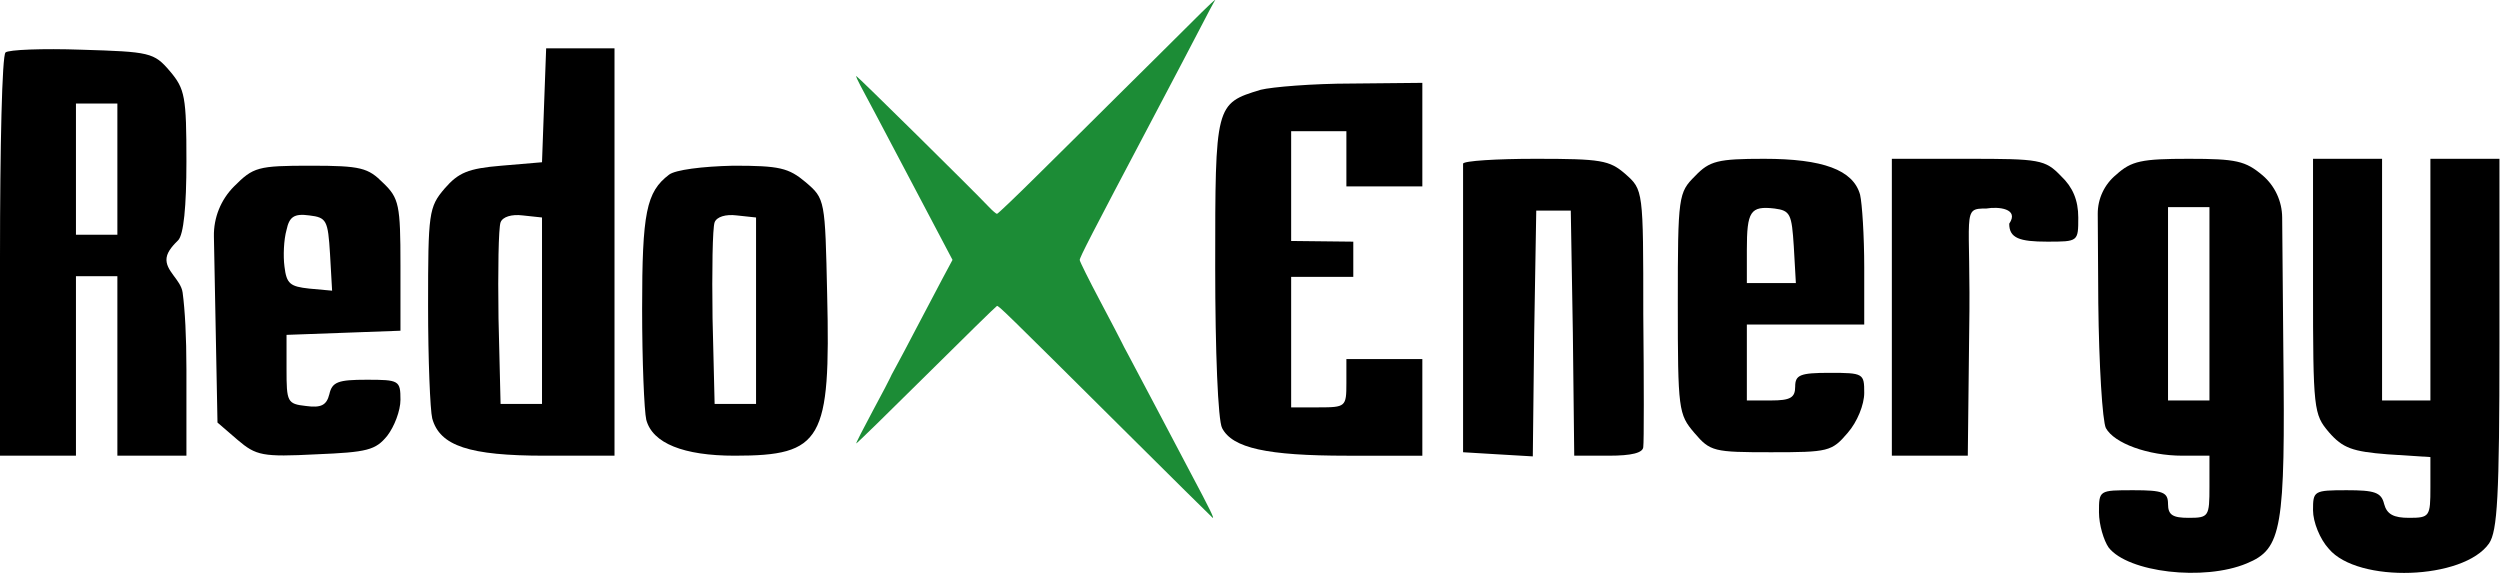
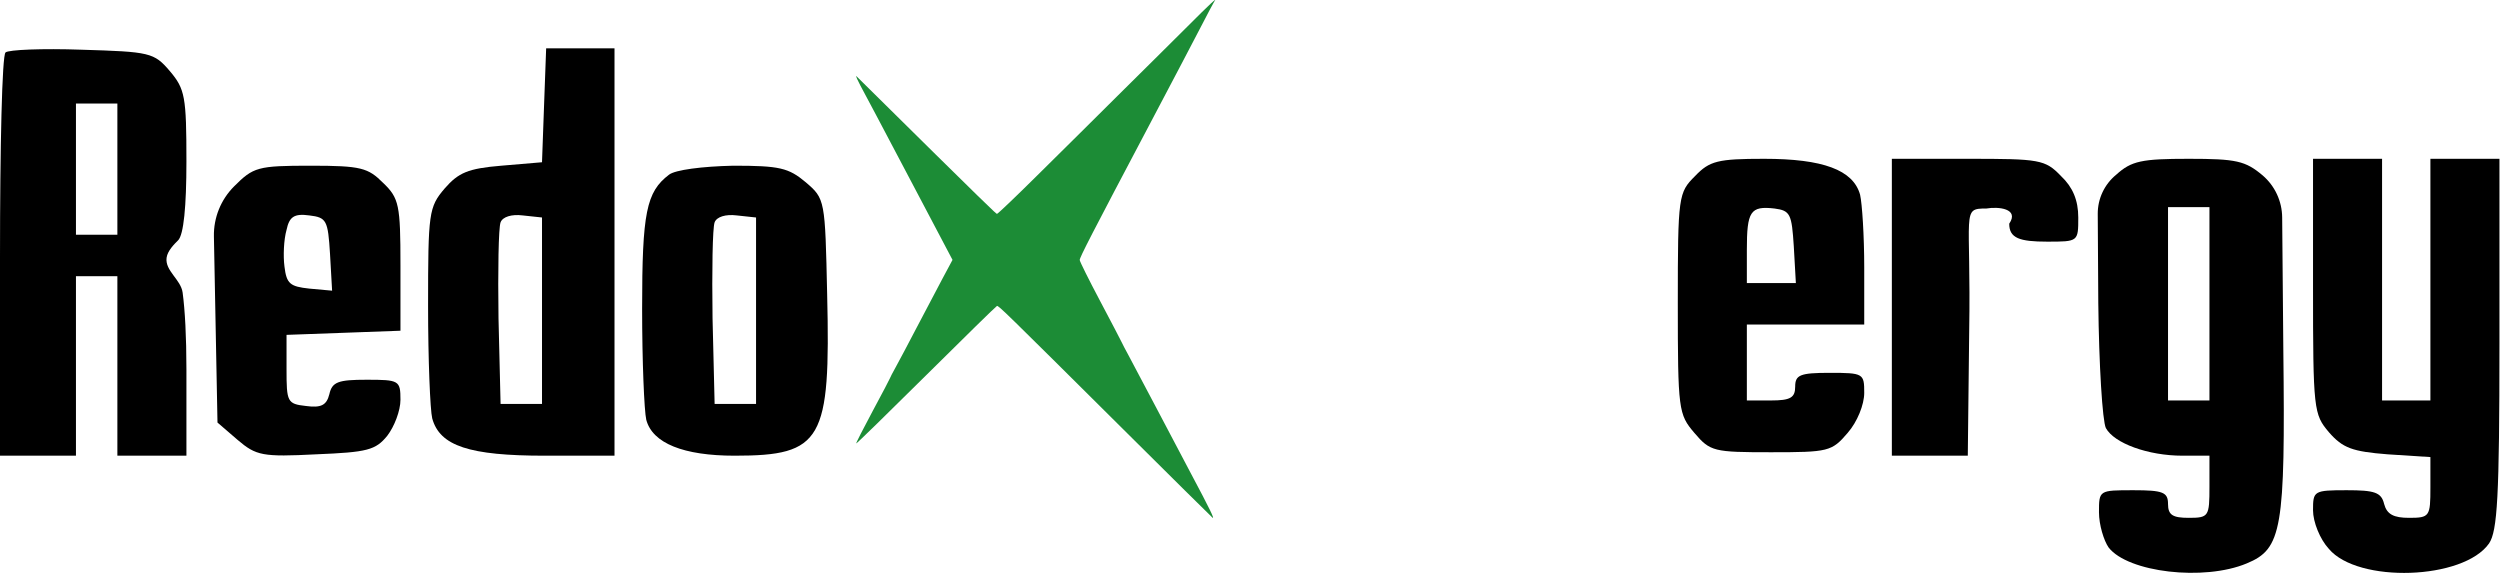
<svg xmlns="http://www.w3.org/2000/svg" width="467" height="108" viewBox="0 0 467 108" fill="none">
  <path d="M1.032 9.801C0.387 10.317 0 27.471 0 47.978V85.124H7.094H14.188V68.357V51.59H18.057H21.926V68.357V85.124H28.375H34.824V69.002C34.824 62.886 34.552 57.914 34.114 54.649C33.787 52.212 30.793 50.582 31.119 48.145C31.297 46.82 32.607 45.552 33.276 44.883C34.308 43.851 34.824 38.563 34.824 30.18C34.824 18.056 34.566 16.637 31.728 13.284C28.762 9.801 27.988 9.672 15.219 9.285C7.997 9.027 1.548 9.285 1.032 9.801ZM21.926 31.598V43.851H18.057H14.188V31.598V19.345H18.057H21.926V31.598Z" fill="black" />
  <path d="M101.634 19.603L101.247 30.308L93.637 30.953C87.446 31.469 85.641 32.243 83.061 35.21C80.095 38.692 79.966 39.724 79.966 57.136C79.966 67.196 80.353 76.611 80.74 78.159C82.158 83.318 87.704 85.124 101.763 85.124H114.79V47.075V9.027H108.341H102.021L101.634 19.603ZM101.247 58.039V75.45H97.378H93.508L93.121 59.457C92.992 50.558 93.121 42.561 93.508 41.529C93.895 40.498 95.572 39.982 97.636 40.24L101.247 40.627V58.039Z" fill="black" />
-   <path d="M235.512 16.767C227 19.346 227 19.475 227 49.914C227 65.52 227.515 78.547 228.289 79.966C230.224 83.706 236.673 85.125 251.634 85.125H265.693V76.096V67.068H258.599H251.505V71.582C251.505 75.967 251.376 76.096 246.346 76.096H241.187V63.972V51.72H246.636C251.733 51.72 251.265 51.72 252.795 51.72C252.795 49.527 252.795 46.432 252.795 45.142L241.187 45.013V34.695V24.506H246.346H251.505V29.665V34.824H258.599H265.693V25.15V15.477L252.537 15.606C245.185 15.606 237.576 16.251 235.512 16.767Z" fill="black" />
-   <path d="M273.302 30.566C273.302 31.211 273.302 43.464 273.302 58.039V84.479L279.751 84.866L286.328 85.253L286.586 62.295L286.973 39.337H290.198H293.422L293.809 62.166L294.067 85.124H300.516C304.772 85.124 306.965 84.608 306.965 83.447C307.094 82.673 307.094 71.452 306.965 58.683C306.965 35.468 306.965 35.468 303.611 32.501C300.645 29.922 299.097 29.664 286.844 29.664C279.493 29.664 273.431 30.051 273.302 30.566Z" fill="black" />
  <path d="M316.638 32.888C313.543 35.983 313.414 36.499 313.414 56.62C313.414 76.611 313.543 77.385 316.51 80.867C319.476 84.35 320.121 84.479 330.826 84.479C341.531 84.479 342.176 84.35 345.142 80.867C346.948 78.804 348.238 75.579 348.238 73.387C348.238 69.775 348.109 69.646 341.789 69.646C336.243 69.646 335.34 70.033 335.34 72.226C335.34 74.29 334.437 74.806 330.826 74.806H326.312V67.712V60.618H337.275H348.238V49.913C348.238 44.109 347.851 38.047 347.464 36.37C346.174 31.727 340.499 29.664 329.536 29.664C320.895 29.664 319.347 30.051 316.638 32.888ZM335.082 46.044L335.469 52.879H330.955H326.312V46.689C326.312 39.466 326.957 38.434 331.471 38.95C334.437 39.337 334.695 39.982 335.082 46.044Z" fill="black" />
  <path d="M353.397 57.394V85.124H360.491H367.584L367.842 62.166C368.229 39.337 366.295 38.95 371.067 38.95C373.259 38.563 377.258 38.95 375.323 41.787C375.323 44.496 377.258 45.141 382.417 45.141C388.221 45.141 388.221 45.141 388.221 40.627C388.221 37.402 387.189 34.952 384.996 32.888C382.03 29.793 380.998 29.664 367.584 29.664H353.397V57.394Z" fill="black" />
  <path d="M395.314 32.63C393.112 34.424 391.842 37.119 391.859 39.959L391.961 56.62C392.089 68.228 392.734 78.675 393.379 79.965C394.927 82.802 401.247 85.124 407.696 85.124H412.726V90.928C412.726 96.474 412.597 96.732 408.856 96.732C405.89 96.732 404.987 96.216 404.987 94.152C404.987 91.959 404.084 91.573 398.538 91.573C392.089 91.573 392.089 91.573 392.089 95.7C392.089 98.021 392.992 100.988 393.895 102.278C397.507 106.921 411.694 108.597 419.691 105.244C426.268 102.536 426.913 98.924 426.526 65.39L426.31 40.611C426.284 37.589 424.952 34.726 422.657 32.759C419.433 30.051 417.756 29.664 408.856 29.664C400.086 29.664 398.151 30.051 395.314 32.63ZM412.726 56.749V74.806H408.856H404.987V57.652C404.987 48.107 404.987 40.627 404.987 38.692C406.922 38.692 411.049 38.692 412.726 38.692C412.726 43.206 412.726 38.692 412.726 56.749Z" fill="black" />
  <path d="M432.073 53.395C432.073 76.611 432.202 77.385 435.039 80.738C437.619 83.705 439.424 84.35 446.002 84.866L453.999 85.382V91.057C453.999 96.474 453.87 96.732 450.001 96.732C447.163 96.732 445.873 96.087 445.357 94.152C444.841 91.959 443.552 91.573 438.393 91.573C432.202 91.573 432.073 91.702 432.073 95.313C432.073 97.505 433.363 100.73 435.039 102.536C440.456 108.984 460.19 108.34 464.962 101.504C466.51 99.182 466.897 92.862 466.897 64.229V29.664H460.448H453.999V52.235V74.806H449.485H444.97V52.235V29.664H438.522H432.073V53.395Z" fill="black" />
  <path d="M43.722 34.823C41.25 37.295 39.891 40.667 39.958 44.163L40.24 58.812L40.627 78.933L44.367 82.157C47.85 85.124 49.011 85.382 59.071 84.866C68.615 84.479 70.163 84.092 72.356 81.383C73.645 79.707 74.806 76.74 74.806 74.677C74.806 71.065 74.548 70.936 68.486 70.936C63.198 70.936 62.037 71.323 61.521 73.645C61.005 75.708 59.974 76.224 57.136 75.837C53.654 75.45 53.525 75.063 53.525 69.002V62.553L64.23 62.166L74.806 61.779V49.526C74.806 38.305 74.548 37.015 71.582 34.178C68.744 31.34 67.455 30.953 58.039 30.953C48.108 30.953 47.334 31.211 43.722 34.823ZM61.65 47.462L62.037 54.298L57.781 53.911C54.17 53.524 53.525 53.008 53.138 49.784C52.88 47.849 53.009 44.754 53.525 42.948C54.041 40.498 54.944 39.853 57.781 40.24C61.005 40.627 61.263 41.143 61.65 47.462Z" fill="black" />
  <path d="M124.979 32.63C120.723 35.854 119.949 39.724 119.949 57.652C119.949 67.454 120.336 76.74 120.723 78.417C121.883 82.802 127.687 85.124 137.232 85.124C153.612 85.124 155.159 82.286 154.515 55.072C154.128 37.273 154.128 37.144 150.516 34.049C147.292 31.34 145.615 30.953 136.974 30.953C131.17 31.082 126.14 31.727 124.979 32.63ZM141.23 58.039V75.45H137.361H133.491L133.104 59.457C132.975 50.558 133.104 42.561 133.491 41.529C133.878 40.498 135.555 39.982 137.619 40.24L141.23 40.627V58.039Z" fill="black" />
-   <path d="M215.793 10.934C216.438 10.317 219.155 7.617 221.831 4.935C226.031 0.724 227.583 -0.714 226.806 0.324C226.697 0.47 225.601 2.539 224.371 4.921C223.142 7.303 218.877 15.422 214.894 22.964C203.841 43.896 201.69 48.067 201.69 48.57C201.69 48.825 203.382 52.229 205.451 56.133C207.519 60.038 209.367 63.573 209.559 63.989C209.75 64.405 210.255 65.372 210.681 66.138C211.106 66.903 213.517 71.457 216.037 76.256C218.557 81.056 221.441 86.525 222.445 88.411C226.023 95.13 226.996 97.131 226.465 96.67C226.168 96.413 218.66 88.98 209.779 80.152C187.316 57.824 186.53 57.057 186.224 57.157C186.074 57.205 180.126 63.028 173.005 70.094C165.885 77.161 160.004 82.898 159.937 82.843C159.87 82.787 161.26 80.054 163.025 76.768C164.791 73.483 166.236 70.736 166.236 70.664C166.236 70.593 166.728 69.648 167.329 68.565C167.93 67.482 169.701 64.141 171.263 61.141C172.826 58.142 174.965 54.081 176.017 52.117L177.929 48.547L171.102 35.6C163.654 21.474 162.094 18.525 160.721 15.982C160.222 15.056 159.87 14.251 159.94 14.194C160.055 14.098 181.664 35.422 184.674 38.601C185.376 39.342 186.079 39.949 186.238 39.949C186.396 39.949 189.81 36.689 193.825 32.704C197.84 28.719 201.489 25.108 201.935 24.679C202.381 24.25 205.418 21.234 208.683 17.978C211.949 14.721 215.148 11.551 215.793 10.934Z" fill="#1C8C36" />
+   <path d="M215.793 10.934C216.438 10.317 219.155 7.617 221.831 4.935C226.031 0.724 227.583 -0.714 226.806 0.324C226.697 0.47 225.601 2.539 224.371 4.921C223.142 7.303 218.877 15.422 214.894 22.964C203.841 43.896 201.69 48.067 201.69 48.57C201.69 48.825 203.382 52.229 205.451 56.133C207.519 60.038 209.367 63.573 209.559 63.989C209.75 64.405 210.255 65.372 210.681 66.138C211.106 66.903 213.517 71.457 216.037 76.256C218.557 81.056 221.441 86.525 222.445 88.411C226.023 95.13 226.996 97.131 226.465 96.67C226.168 96.413 218.66 88.98 209.779 80.152C187.316 57.824 186.53 57.057 186.224 57.157C186.074 57.205 180.126 63.028 173.005 70.094C165.885 77.161 160.004 82.898 159.937 82.843C159.87 82.787 161.26 80.054 163.025 76.768C164.791 73.483 166.236 70.736 166.236 70.664C166.236 70.593 166.728 69.648 167.329 68.565C167.93 67.482 169.701 64.141 171.263 61.141C172.826 58.142 174.965 54.081 176.017 52.117L177.929 48.547L171.102 35.6C163.654 21.474 162.094 18.525 160.721 15.982C160.222 15.056 159.87 14.251 159.94 14.194C185.376 39.342 186.079 39.949 186.238 39.949C186.396 39.949 189.81 36.689 193.825 32.704C197.84 28.719 201.489 25.108 201.935 24.679C202.381 24.25 205.418 21.234 208.683 17.978C211.949 14.721 215.148 11.551 215.793 10.934Z" fill="#1C8C36" />
</svg>